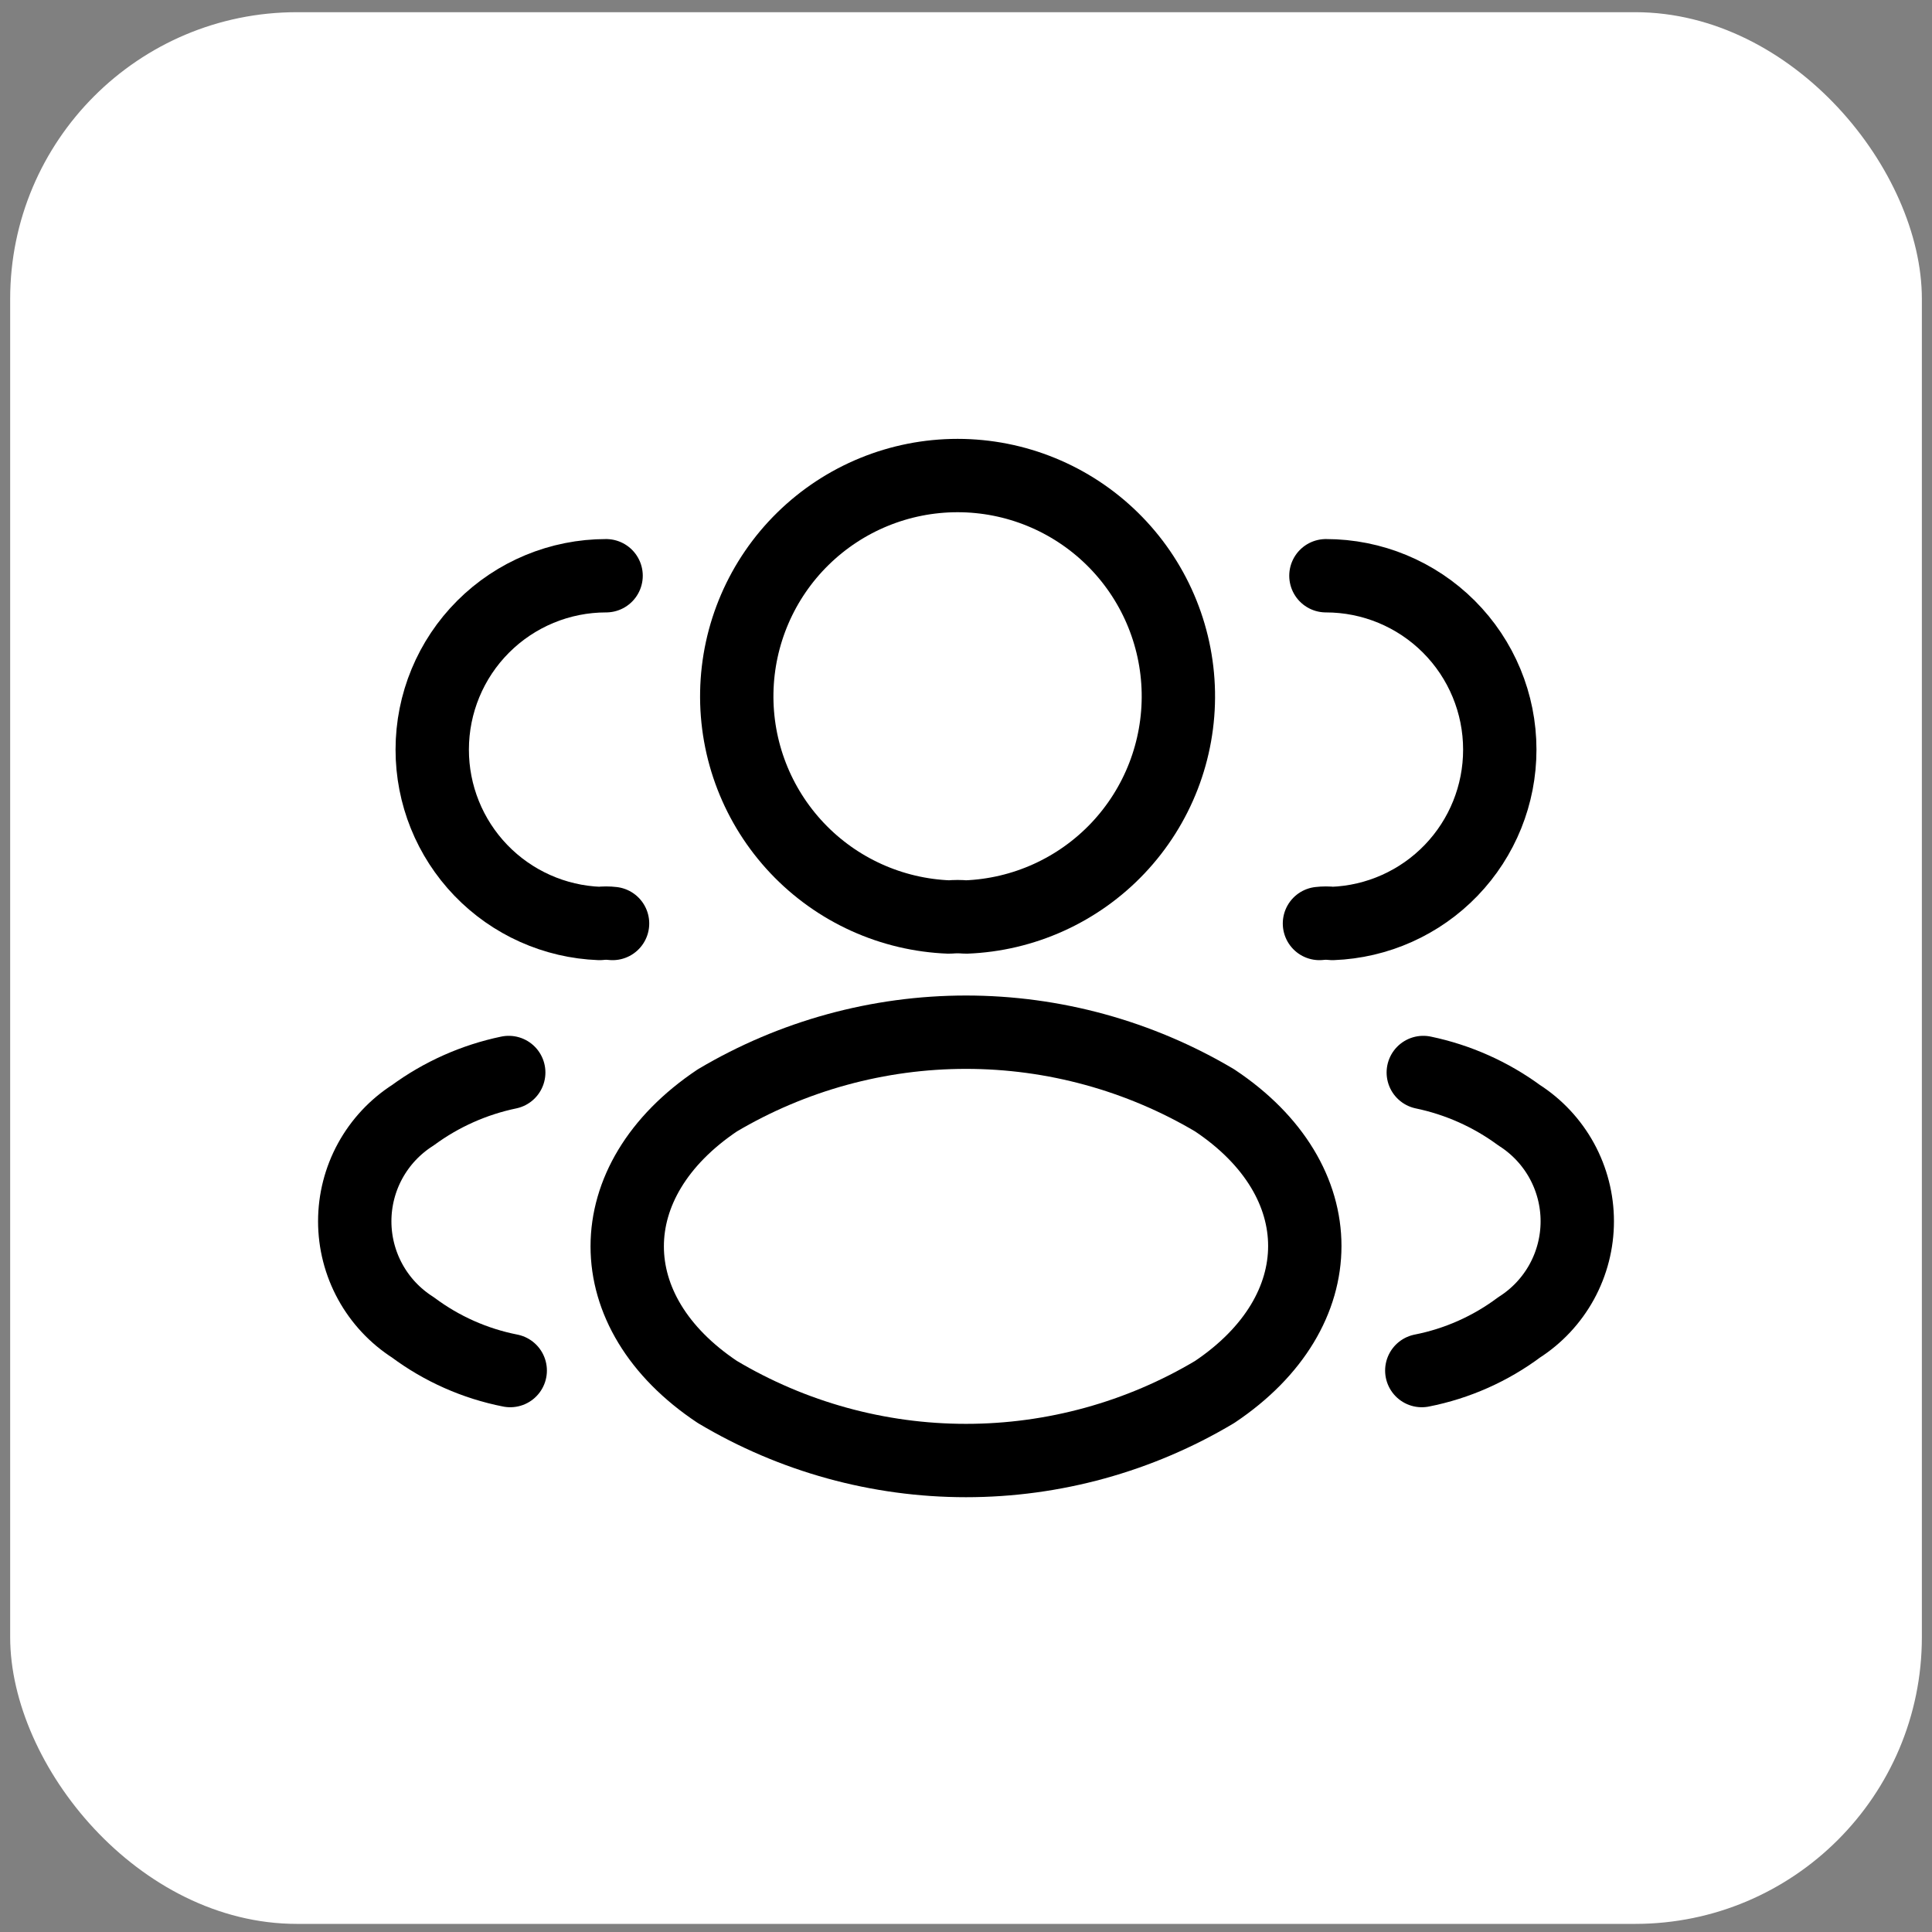
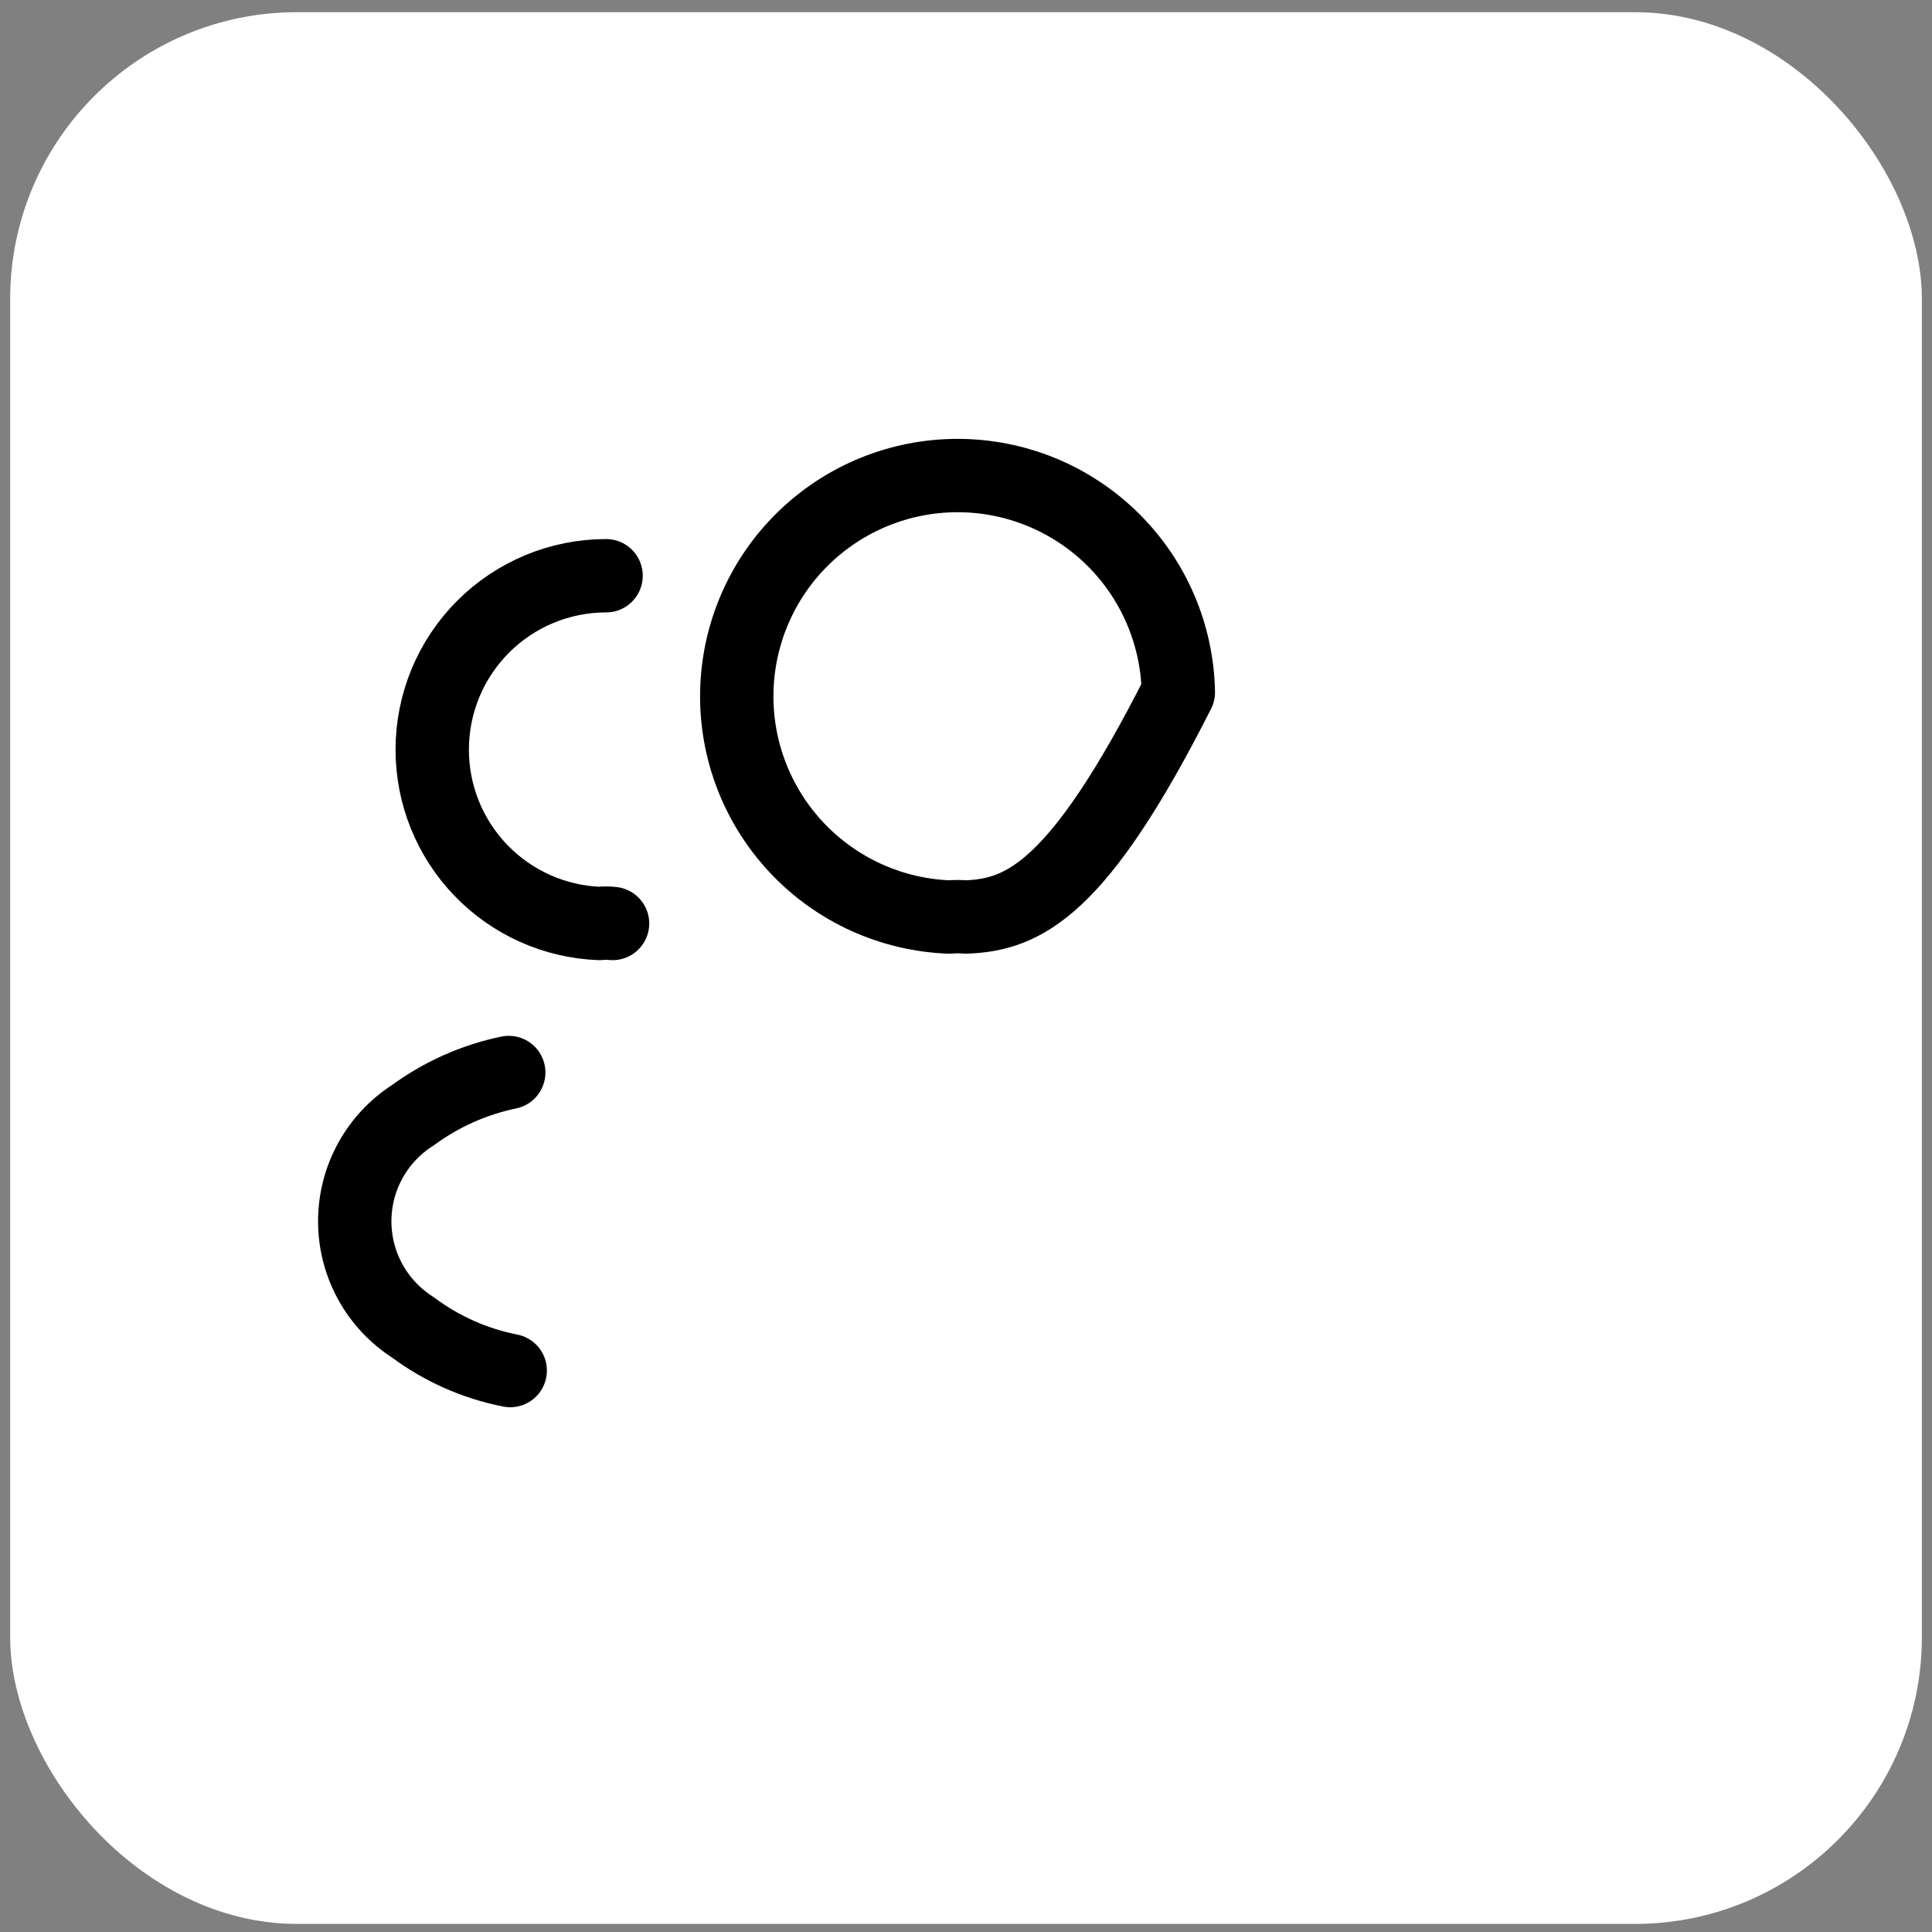
<svg xmlns="http://www.w3.org/2000/svg" width="122" height="122" viewBox="0 0 122 122" fill="none">
  <rect x="0" y="0" width="122" height="122" fill="#808080" stroke="none" />
  <rect x="0.642" y="0.77" width="120.718" height="120.718" rx="18.108" fill="white" />
-   <path d="M60.985 57.907C60.641 57.875 60.294 57.875 59.95 57.907C56.299 57.771 52.847 56.208 50.337 53.554C47.827 50.9 46.458 47.366 46.526 43.714C46.594 40.061 48.092 36.581 50.7 34.022C53.307 31.463 56.814 30.029 60.467 30.029C64.121 30.029 67.628 31.463 70.235 34.022C72.842 36.581 74.341 40.061 74.409 43.714C74.476 47.366 73.108 50.9 70.598 53.554C68.087 56.208 64.636 57.771 60.985 57.907Z" stroke="black" stroke-width="4.632" stroke-linecap="round" stroke-linejoin="round" />
-   <path d="M83.728 36.356C86.64 36.356 89.432 37.513 91.491 39.572C93.55 41.631 94.707 44.423 94.707 47.335C94.709 50.178 93.609 52.91 91.637 54.958C89.665 57.006 86.976 58.209 84.136 58.315C83.865 58.283 83.591 58.283 83.32 58.315" stroke="black" stroke-width="4.632" stroke-linecap="round" stroke-linejoin="round" />
+   <path d="M60.985 57.907C60.641 57.875 60.294 57.875 59.95 57.907C56.299 57.771 52.847 56.208 50.337 53.554C47.827 50.9 46.458 47.366 46.526 43.714C46.594 40.061 48.092 36.581 50.7 34.022C53.307 31.463 56.814 30.029 60.467 30.029C64.121 30.029 67.628 31.463 70.235 34.022C72.842 36.581 74.341 40.061 74.409 43.714C68.087 56.208 64.636 57.771 60.985 57.907Z" stroke="black" stroke-width="4.632" stroke-linecap="round" stroke-linejoin="round" />
  <path d="M38.273 36.356C35.361 36.356 32.569 37.513 30.51 39.572C28.451 41.631 27.294 44.423 27.294 47.335C27.292 50.178 28.392 52.91 30.364 54.958C32.336 57.006 35.025 58.209 37.865 58.315C38.136 58.283 38.41 58.283 38.681 58.315" stroke="black" stroke-width="4.632" stroke-linecap="round" stroke-linejoin="round" />
-   <path d="M45.3 69.485C37.709 74.567 37.709 82.849 45.3 87.899C50.047 90.732 55.472 92.228 61.001 92.228C66.529 92.228 71.954 90.732 76.701 87.899C84.292 82.817 84.292 74.536 76.701 69.485C71.949 66.667 66.526 65.18 61.001 65.18C55.475 65.18 50.052 66.667 45.3 69.485Z" stroke="black" stroke-width="4.632" stroke-linecap="round" stroke-linejoin="round" />
-   <path d="M89.782 86.547C92.01 86.109 94.111 85.176 95.93 83.818C97.055 83.1 97.981 82.11 98.623 80.939C99.264 79.769 99.6 78.455 99.6 77.121C99.6 75.786 99.264 74.473 98.623 73.302C97.981 72.132 97.055 71.141 95.93 70.423C94.129 69.101 92.064 68.181 89.876 67.725" stroke="black" stroke-width="4.632" stroke-linecap="round" stroke-linejoin="round" />
  <path d="M32.219 86.547C29.991 86.109 27.89 85.176 26.071 83.818C24.946 83.1 24.02 82.11 23.378 80.939C22.737 79.769 22.401 78.455 22.401 77.121C22.401 75.786 22.737 74.473 23.378 73.302C24.02 72.132 24.946 71.141 26.071 70.423C27.872 69.101 29.937 68.181 32.125 67.725" stroke="black" stroke-width="4.632" stroke-linecap="round" stroke-linejoin="round" />
</svg>